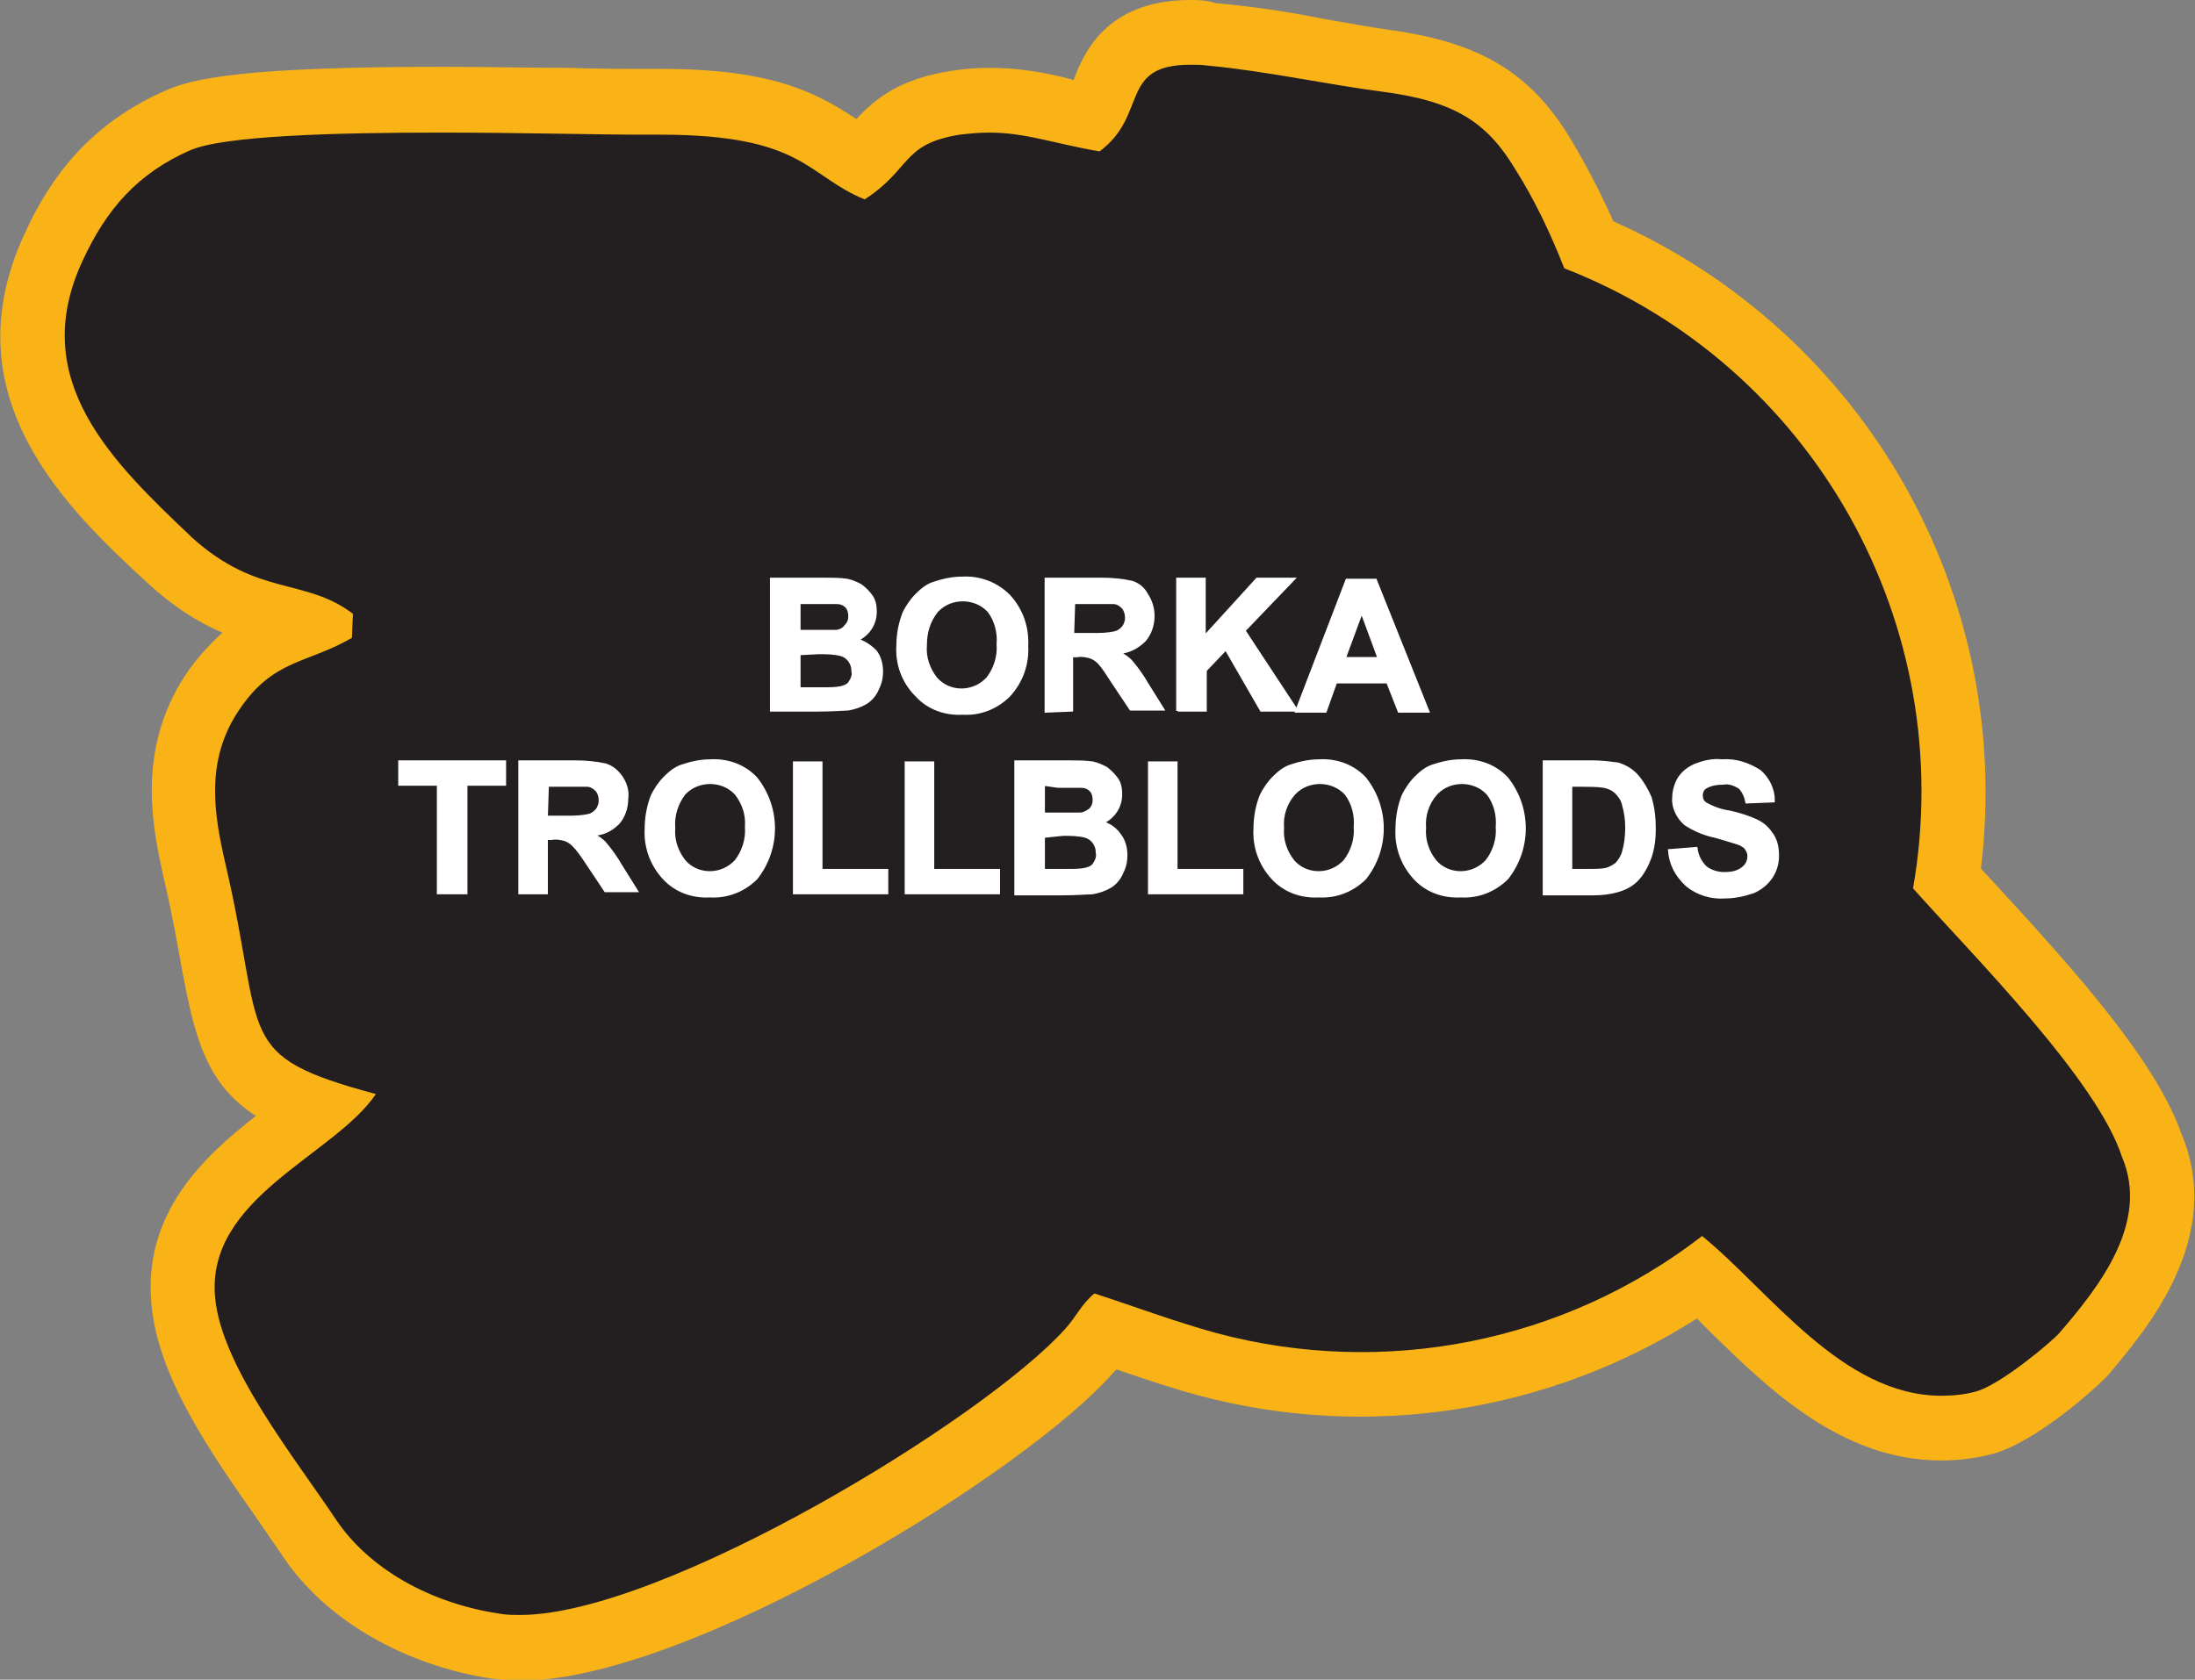
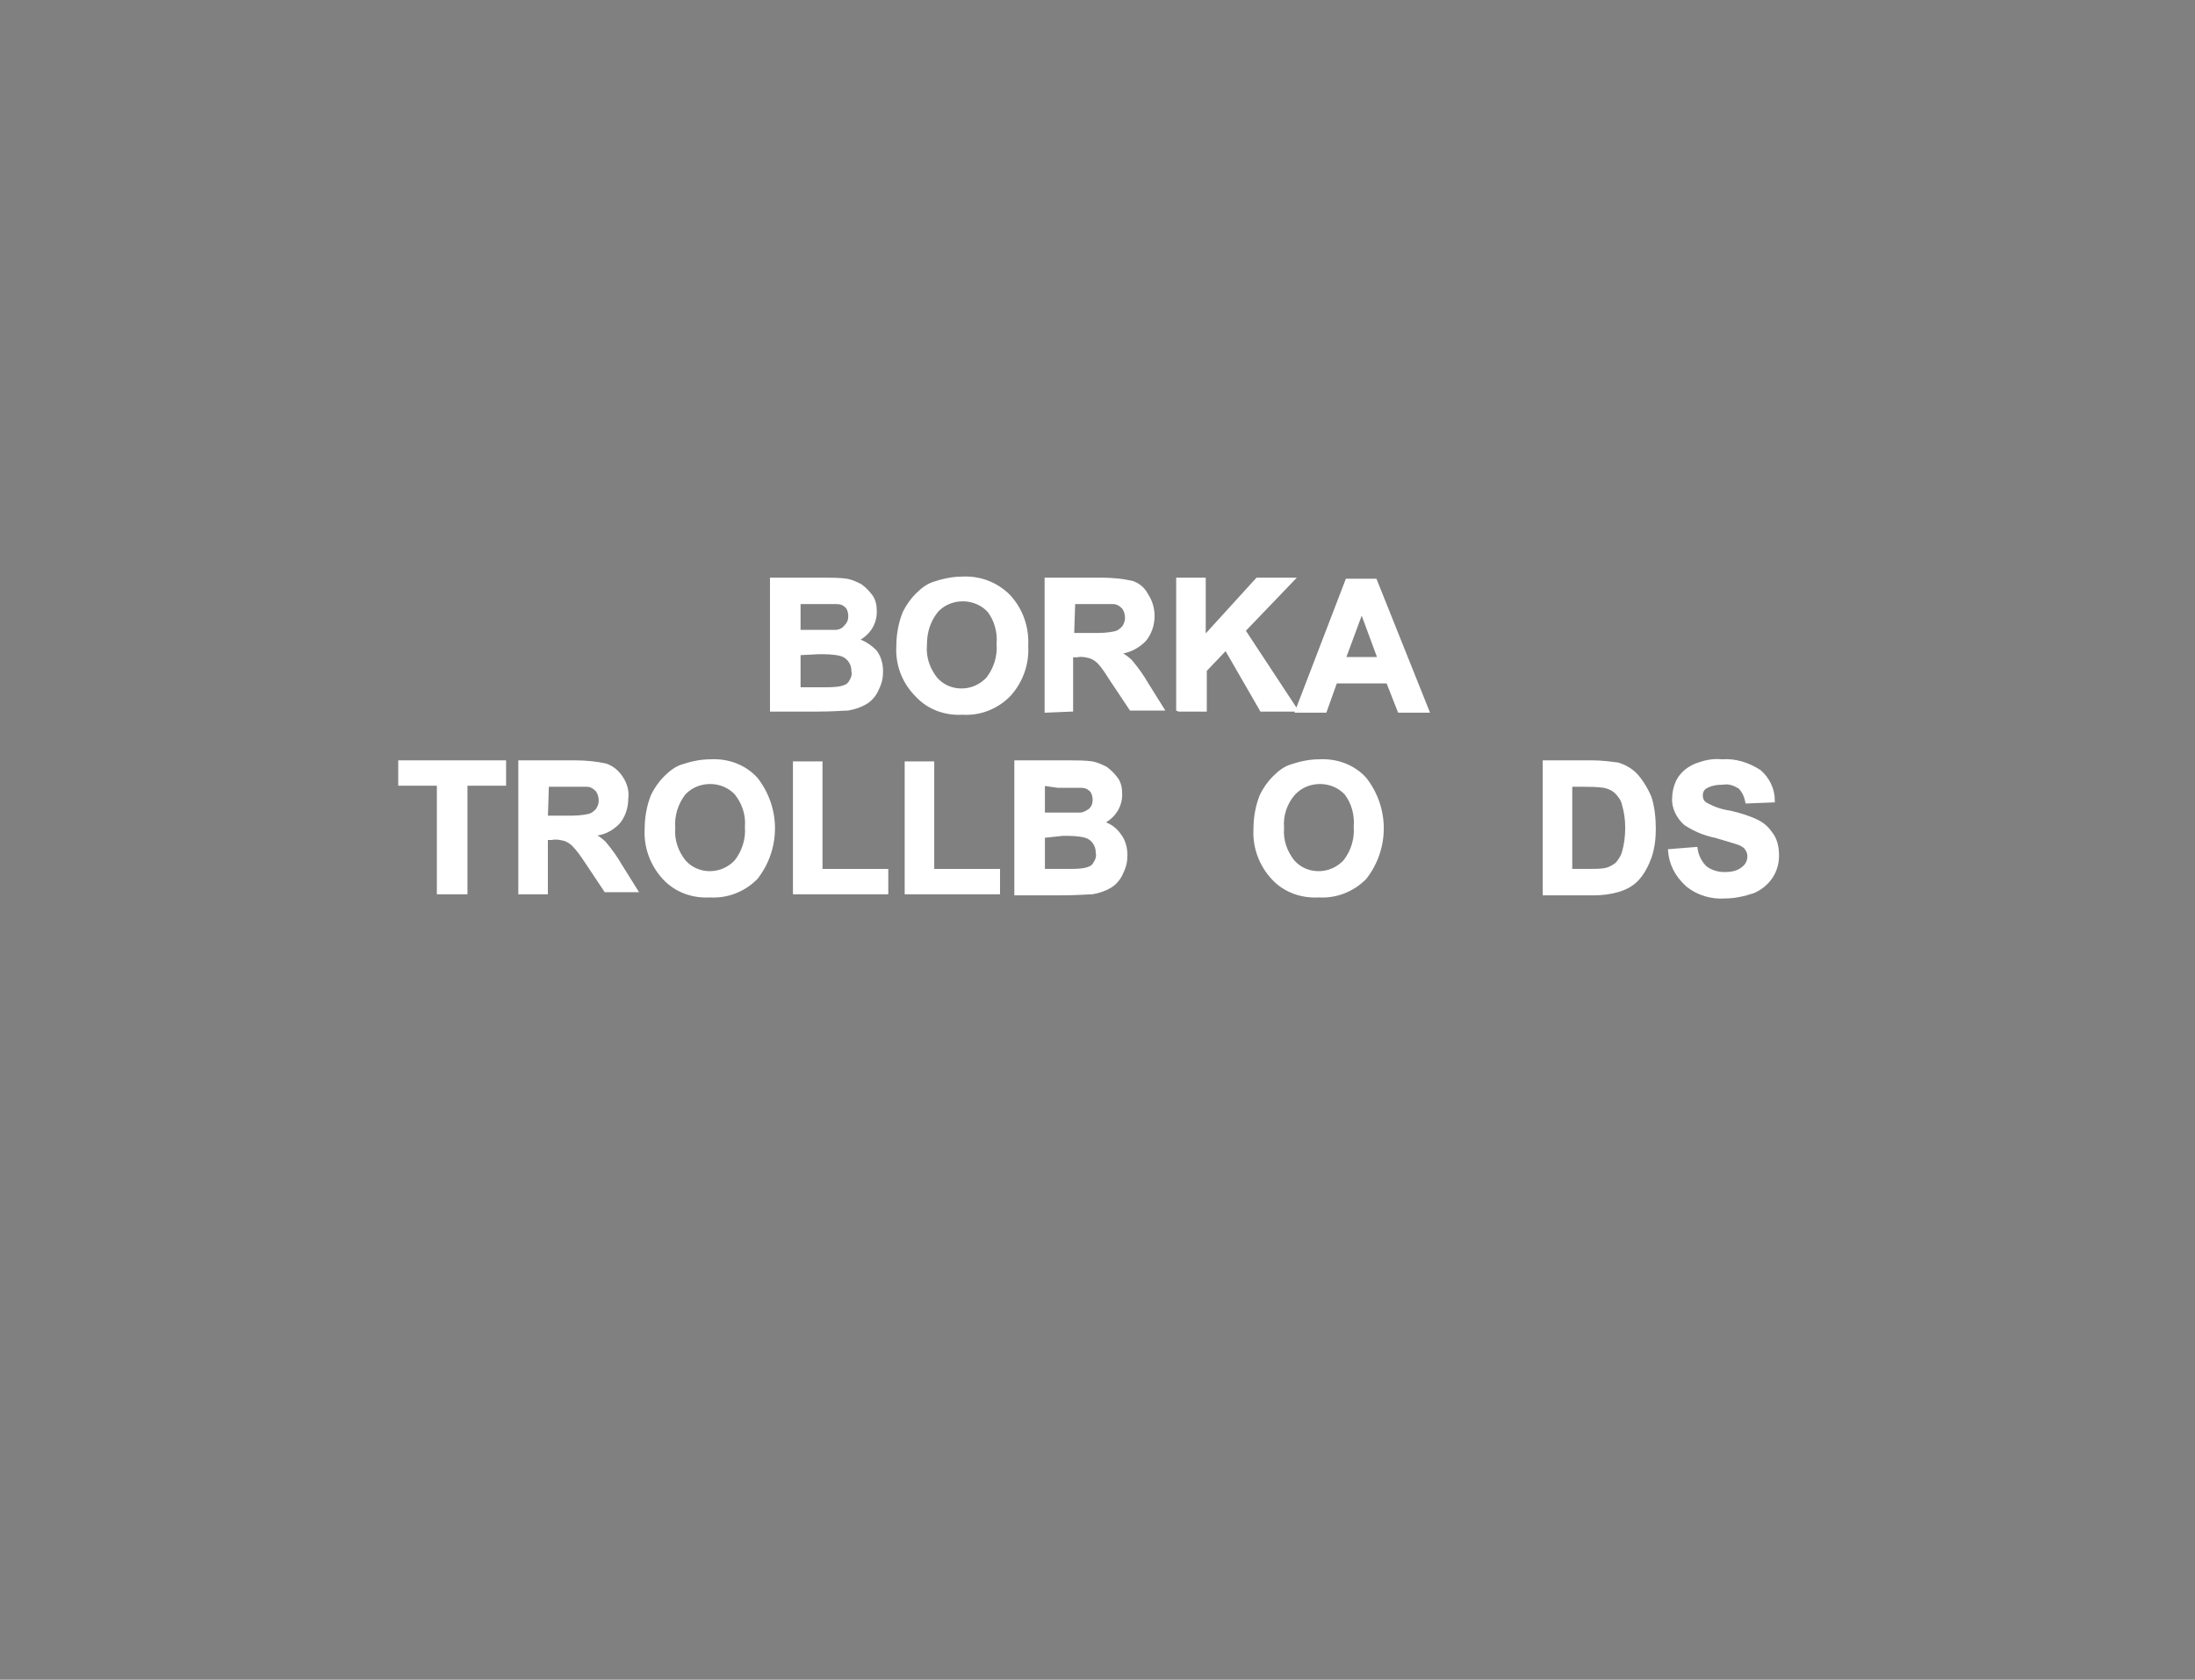
<svg xmlns="http://www.w3.org/2000/svg" version="1.1" id="Layer_1" x="0px" y="0px" viewBox="0 0 210.2 160.9" style="enable-background:new 0 0 210.2 160.9;" xml:space="preserve">
  <rect x="0" y="0" width="210.2" height="160.9" fill="#808080" stroke="none" />
  <style type="text/css">
	.st0{fill:#231F20;}
	.st1{fill:#FAB317;}
	.st2{fill:#FFFFFF;stroke:#FFFFFF;stroke-width:0.33;stroke-miterlimit:45;}
</style>
  <title>Asset 349</title>
  <g id="Layer_2">
    <g id="Layer_1-2">
-       <path class="st0" d="M49.8,157.9c-0.7,0-1.5-0.1-2.2-0.2c-7.7-1.1-14.3-5-17.9-10.3c-0.7-1.1-1.6-2.3-2.5-3.6    c-4.3-6.1-9.1-13-9.6-19.2c-0.7-8,5.5-12.7,10.4-16.5c0.8-0.6,1.6-1.2,2.3-1.8c-7.5-2.7-8.5-5.9-9.9-14.1    c-0.4-2.3-0.9-5.2-1.7-8.7c-1-4.3-2.5-10.9,1.6-17.2c2.8-4.2,5.8-5.3,8.4-6.3l0.4-0.1c-0.7-0.2-1.4-0.4-2.1-0.6    c-4-0.8-7.7-2.7-10.7-5.5C8.9,46.8-1.2,37.4,5.1,23.7c2.8-6,6.4-9.7,11.9-12.1c3.2-1.4,10.7-2,25.3-2c4.3,0,8.4,0.1,12.1,0.1    c2.8,0,5.2,0.1,7.1,0.1h1.8c10.9,0,14.4,2.4,17.5,4.5c0.6,0.4,1.2,0.8,1.8,1.1c0.5-0.5,1-1,1.5-1.5c1.8-2.3,4.5-3.8,7.5-4.1    c1.1-0.2,2.2-0.3,3.3-0.3c2.4,0.1,4.8,0.4,7.1,1c0.8,0.2,1.7,0.4,2.6,0.6c0.5-0.7,1-1.5,1.2-2.3c0.9-2.3,2.2-5.7,8.4-5.7    c0.6,0,1.3,0,2.1,0.1c3.3,0.3,6.8,0.9,10.1,1.5c2.3,0.4,4.5,0.8,6.7,1.1c7.5,1,11.5,3.4,14.9,8.9c1.7,2.8,3.2,5.7,4.4,8.7    c24,10,38.1,35.1,34.3,60.8l2.2,2.4c6.4,6.9,15.1,16.3,17.4,23.1c3.5,8.3-3.3,16.2-6.5,20c-0.8,0.9-6.3,5.8-9.6,6.6    c-1.3,0.3-2.7,0.5-4.1,0.5c-8.3,0-14.5-6.1-20-11.5c-1.1-1.1-2.1-2.1-3.1-3c-13.7,9.6-30.9,12.7-47.1,8.4    c-2.4-0.6-5.1-1.6-7.7-2.4l-2.3-0.8l-0.1,0.2c-0.4,0.6-0.8,1.2-1.3,1.7C96.5,138.3,65,157.9,49.8,157.9z" />
-       <path class="st1" d="M114,6.2c0.5,0,1.1,0,1.8,0.1c5.4,0.5,11.3,1.8,16.7,2.5c6.8,0.9,9.9,2.9,12.6,7.4c1.9,3,3.4,6.2,4.7,9.5    c23.9,9.3,37.8,34.2,33.4,59.4c5.8,6.5,17.6,18.3,20,25.7c2.7,6.3-2.2,12.5-6,16.9c-0.8,0.9-5.7,5-8,5.6c-1.1,0.3-2.2,0.4-3.3,0.4    c-9.5,0-16.5-10.1-22.9-15.3c-13.2,10.2-30.4,13.6-46.5,9.3c-3.7-1-8.3-2.7-11.7-3.8c-1.3,1.1-1.7,2.2-2.8,3.4    c-7.7,8.6-38.5,27.4-52.2,27.4c-0.6,0-1.2,0-1.8-0.1c-6.9-1-12.7-4.4-15.8-9c-4-6-11-14.7-11.6-21.3c-0.9-9.6,11.4-13.6,15.4-19.5    c-13.8-3.7-10.5-5.3-14.4-22c-1.1-4.8-2-9.9,1.3-14.8s6.5-4.4,10.8-6.9l0.1-2.3c-4.6-3.5-9.1-1.6-15.4-7.3    C10.7,44.2,2.6,36.4,7.9,25c2.3-5,5.3-8.4,10.3-10.6c3.2-1.4,13.8-1.7,24-1.7c7.5,0,14.8,0.2,19.2,0.2h1.8c13.8,0,14,3.9,19.6,6.2    c4.5-2.9,3.5-5.3,9.1-6.2c0.9-0.1,1.8-0.2,2.8-0.2c3.6,0,6.4,1.1,10.6,1.8C110,11,107.1,6.2,114,6.2 M114,0    c-8.2,0-10.3,5.3-11.2,7.7l-0.2-0.1c-2.6-0.7-5.2-1.1-7.8-1.1c-1.3,0-2.5,0.1-3.8,0.3c-4.9,0.8-7.1,2.6-9,4.6    c-3.9-2.6-8.2-4.8-18.7-4.8h-1.8c-1.8,0-4.3,0-7-0.1c-3.7,0-7.9-0.1-12.2-0.1c-18.8,0-23.9,1.1-26.5,2.3    c-6.1,2.7-10.4,7-13.4,13.6C-5,38.1,6.6,48.9,14.3,56l0,0l0,0c2.1,1.9,4.4,3.5,7,4.6c-1.3,1.2-2.5,2.5-3.5,4    c-4.9,7.4-3.1,15-2.1,19.6c0.8,3.4,1.3,6.3,1.7,8.5c1.3,7.1,2.5,11.2,7.1,14.2c-5,3.9-10.8,9.3-10,18c0.6,7,5.7,14.3,10.2,20.7    c0.9,1.3,1.7,2.5,2.4,3.5c4,6,11.5,10.4,20,11.7c0.9,0.1,1.8,0.2,2.7,0.2c16.2,0,48.5-20,56.8-29.5l0.3-0.3h0.1    c2.6,0.9,5.3,1.8,7.9,2.5c16.2,4.3,33.5,1.6,47.6-7.4l1.3,1.3c5.6,5.5,12.6,12.3,22.1,12.3c1.6,0,3.3-0.2,4.8-0.6    c4.3-1.1,10.3-6.6,11.2-7.6c3.6-4.3,11.2-13.1,7-23.1c-2.4-6.8-9.6-15-18-24.1l-1.2-1.3c3.2-26.2-11.1-51.3-35.2-62    c-1.2-2.7-2.6-5.4-4.1-7.9c-3.8-6.3-8.6-9.2-17.1-10.4c-2.1-0.3-4.3-0.7-6.6-1.1c-3.4-0.7-6.9-1.2-10.3-1.5C115.5,0,114.7,0,114,0    z" />
      <path class="st2" d="M73.9,55.5h5c0.7,0,1.5,0,2.2,0.1c0.5,0.1,0.9,0.3,1.3,0.5c0.4,0.3,0.7,0.6,1,1c0.3,0.4,0.4,0.9,0.4,1.5    c0,1.2-0.7,2.2-1.8,2.7c0.7,0.2,1.3,0.6,1.8,1.1c0.4,0.5,0.6,1.2,0.6,1.9c0,0.6-0.1,1.1-0.4,1.7c-0.2,0.5-0.6,1-1.1,1.3    c-0.5,0.3-1.1,0.5-1.7,0.6c-0.4,0-1.4,0.1-3,0.1h-4.3V55.5z M76.5,57.6v2.9h1.7c1,0,1.6,0,1.8,0c0.4,0,0.8-0.2,1-0.5    c0.3-0.3,0.4-0.6,0.4-1c0-0.3-0.1-0.7-0.3-0.9c-0.3-0.3-0.6-0.4-1-0.4c-0.3,0-1,0-2.2,0H76.5z M76.5,62.6V66h2.3    c0.6,0,1.2,0,1.7-0.1c0.4-0.1,0.7-0.2,0.9-0.5c0.2-0.3,0.4-0.7,0.3-1.1c0-0.4-0.1-0.7-0.3-1c-0.2-0.3-0.5-0.5-0.8-0.6    c-0.7-0.2-1.5-0.2-2.2-0.2L76.5,62.6z" />
      <path class="st2" d="M86,61.9c0-1.1,0.2-2.2,0.6-3.2c0.3-0.6,0.7-1.2,1.2-1.7c0.5-0.5,1-0.9,1.6-1.1c0.9-0.3,1.8-0.5,2.7-0.5    c1.7-0.1,3.3,0.5,4.5,1.7c1.2,1.3,1.8,3,1.7,4.8c0.1,1.7-0.5,3.4-1.7,4.7c-1.2,1.2-2.8,1.8-4.4,1.7c-1.7,0.1-3.3-0.5-4.4-1.7    C86.5,65.3,85.9,63.6,86,61.9z M88.6,61.8c-0.1,1.2,0.3,2.3,1,3.2c1.2,1.4,3.4,1.5,4.8,0.2c0.1-0.1,0.2-0.2,0.2-0.2    c0.7-0.9,1.1-2.1,1-3.3c0.1-1.1-0.2-2.3-0.9-3.2c-1.3-1.4-3.6-1.4-4.9-0.1c0,0,0,0-0.1,0.1C88.9,59.5,88.6,60.6,88.6,61.8    L88.6,61.8z" />
-       <path class="st2" d="M100.2,68.1V55.5h5.3c1,0,2,0.1,2.9,0.3c0.6,0.2,1.1,0.6,1.4,1.2c0.4,0.6,0.6,1.3,0.6,2    c0,0.9-0.3,1.7-0.8,2.3c-0.7,0.7-1.5,1.1-2.5,1.2c0.5,0.3,1,0.6,1.3,1c0.5,0.6,1,1.3,1.4,2l1.5,2.4h-3l-1.8-2.7    c-0.4-0.6-0.8-1.3-1.3-1.8c-0.2-0.2-0.5-0.4-0.8-0.5c-0.4-0.1-0.8-0.2-1.3-0.1h-0.5v5.2L100.2,68.1z M102.7,60.8h1.9    c0.8,0,1.5,0,2.3-0.2c0.3-0.1,0.5-0.3,0.7-0.5c0.2-0.3,0.3-0.6,0.3-0.9c0-0.4-0.1-0.7-0.3-1c-0.3-0.3-0.6-0.5-1-0.5    c-0.2,0-0.8,0-1.8,0h-2L102.7,60.8z" />
+       <path class="st2" d="M100.2,68.1V55.5h5.3c1,0,2,0.1,2.9,0.3c0.6,0.2,1.1,0.6,1.4,1.2c0.4,0.6,0.6,1.3,0.6,2    c0,0.9-0.3,1.7-0.8,2.3c-0.7,0.7-1.5,1.1-2.5,1.2c0.5,0.3,1,0.6,1.3,1c0.5,0.6,1,1.3,1.4,2l1.5,2.4h-3l-1.8-2.7    c-0.4-0.6-0.8-1.3-1.3-1.8c-0.2-0.2-0.5-0.4-0.8-0.5c-0.4-0.1-0.8-0.2-1.3-0.1h-0.5v5.2L100.2,68.1z M102.7,60.8h1.9    c0.8,0,1.5,0,2.3-0.2c0.3-0.1,0.5-0.3,0.7-0.5c0.2-0.3,0.3-0.6,0.3-0.9c0-0.4-0.1-0.7-0.3-1c-0.3-0.3-0.6-0.5-1-0.5    c-0.2,0-0.8,0-1.8,0h-2L102.7,60.8" />
      <path class="st2" d="M112.8,68.1V55.5h2.5v5.6l5.1-5.6h3.4l-4.7,4.9l5,7.6h-3.3l-3.4-5.9l-2,2.1v3.8H112.8z" />
      <path class="st2" d="M136.7,68.1H134l-1.1-2.8h-5l-1,2.8h-2.7l4.8-12.5h2.7L136.7,68.1z M132.1,63.1l-1.7-4.6l-1.7,4.6H132.1z" />
      <path class="st2" d="M42,85.5V75.1h-3.7V73h10v2.1h-3.7v10.4L42,85.5z" />
      <path class="st2" d="M49.8,85.5V73h5.3c1,0,2,0.1,2.9,0.3c0.6,0.2,1.1,0.6,1.5,1.2c0.4,0.6,0.6,1.3,0.5,2c0,0.9-0.3,1.7-0.8,2.3    c-0.7,0.7-1.5,1.1-2.5,1.1c0.5,0.3,1,0.6,1.3,1c0.5,0.6,1,1.3,1.4,2l1.5,2.4H58l-1.8-2.7c-0.4-0.6-0.8-1.2-1.3-1.7    c-0.2-0.2-0.5-0.4-0.8-0.5c-0.4-0.1-0.8-0.2-1.3-0.1h-0.5v5.2L49.8,85.5z M52.3,78.3h1.9c0.8,0,1.5,0,2.3-0.2    c0.3-0.1,0.5-0.3,0.7-0.5c0.2-0.3,0.3-0.6,0.3-0.9c0-0.4-0.1-0.7-0.3-1c-0.3-0.3-0.6-0.5-1-0.5c-0.2,0-0.8,0-1.8,0h-2L52.3,78.3z" />
      <path class="st2" d="M61.9,79.4c0-1.1,0.2-2.2,0.6-3.2c0.3-0.6,0.7-1.2,1.2-1.7c0.5-0.5,1-0.9,1.6-1.1c0.9-0.3,1.8-0.5,2.7-0.5    c1.7-0.1,3.3,0.5,4.4,1.7c2.2,2.8,2.2,6.7,0,9.5c-1.2,1.2-2.8,1.8-4.4,1.7c-1.7,0.1-3.3-0.5-4.4-1.7    C62.4,82.8,61.8,81.1,61.9,79.4z M64.5,79.3c-0.1,1.2,0.3,2.3,1,3.2c1.2,1.4,3.4,1.5,4.8,0.2c0.1-0.1,0.2-0.2,0.2-0.2    c0.7-0.9,1.1-2.1,1-3.3c0.1-1.2-0.3-2.3-1-3.2c-1.3-1.4-3.6-1.4-4.9-0.1c0,0,0,0-0.1,0.1C64.8,76.9,64.4,78.1,64.5,79.3L64.5,79.3    z" />
      <path class="st2" d="M76.1,85.5V73.1h2.5v10.3h6.3v2.1H76.1z" />
      <path class="st2" d="M86.8,85.5V73.1h2.5v10.3h6.3v2.1H86.8z" />
      <path class="st2" d="M97.4,73h5c0.7,0,1.5,0,2.2,0.1c0.5,0.1,0.9,0.3,1.3,0.5c0.4,0.3,0.7,0.6,1,1c0.3,0.4,0.4,0.9,0.4,1.5    c0,1.2-0.7,2.2-1.8,2.7c0.7,0.2,1.3,0.6,1.7,1.2c0.4,0.5,0.6,1.2,0.6,1.9c0,0.6-0.1,1.1-0.4,1.7c-0.2,0.5-0.6,1-1.1,1.3    c-0.5,0.3-1.1,0.5-1.7,0.6c-0.4,0-1.4,0.1-3,0.1h-4.3V73z M99.9,75.1V78h1.7c1,0,1.6,0,1.8,0c0.4,0,0.7-0.2,1-0.4    c0.3-0.3,0.4-0.6,0.4-1c0-0.3-0.1-0.7-0.3-0.9c-0.3-0.3-0.6-0.4-1-0.4c-0.3,0-1,0-2.2,0L99.9,75.1z M99.9,80.1v3.3h2.3    c0.6,0,1.2,0,1.7-0.1c0.4-0.1,0.7-0.2,0.9-0.5c0.2-0.3,0.4-0.7,0.3-1.1c0-0.4-0.1-0.7-0.3-1c-0.2-0.3-0.5-0.5-0.8-0.6    c-0.7-0.2-1.5-0.2-2.2-0.2L99.9,80.1z" />
-       <path class="st2" d="M110.1,85.5V73.1h2.5v10.3h6.3v2.1H110.1z" />
      <path class="st2" d="M120.2,79.4c0-1.1,0.2-2.2,0.6-3.2c0.3-0.6,0.7-1.2,1.2-1.7c0.5-0.5,1-0.9,1.6-1.1c0.9-0.3,1.8-0.5,2.7-0.5    c1.7-0.1,3.3,0.5,4.4,1.7c2.2,2.8,2.2,6.7,0,9.5c-1.2,1.2-2.8,1.8-4.4,1.7c-1.7,0.1-3.3-0.5-4.4-1.7    C120.7,82.8,120.1,81.1,120.2,79.4z M122.8,79.3c-0.1,1.2,0.3,2.3,1,3.2c1.2,1.4,3.4,1.5,4.8,0.2c0.1-0.1,0.2-0.2,0.2-0.2    c0.7-0.9,1.1-2.1,1-3.3c0.1-1.1-0.2-2.3-0.9-3.2c-1.3-1.4-3.6-1.4-4.9-0.1c0,0,0,0-0.1,0.1C123.1,76.9,122.7,78.1,122.8,79.3    L122.8,79.3z" />
-       <path class="st2" d="M133.8,79.4c0-1.1,0.2-2.2,0.6-3.2c0.3-0.6,0.7-1.2,1.2-1.7c0.5-0.5,1-0.9,1.6-1.1c0.9-0.3,1.8-0.5,2.7-0.5    c1.7-0.1,3.3,0.5,4.4,1.7c2.2,2.8,2.2,6.7,0,9.5c-1.2,1.2-2.8,1.8-4.4,1.7c-1.7,0.1-3.3-0.5-4.4-1.7    C134.3,82.8,133.7,81.1,133.8,79.4z M136.4,79.3c-0.1,1.2,0.3,2.3,1,3.2c1.2,1.4,3.4,1.5,4.8,0.2c0.1-0.1,0.2-0.2,0.2-0.2    c0.7-0.9,1.1-2.1,1-3.3c0.1-1.1-0.2-2.3-0.9-3.2c-1.3-1.4-3.6-1.4-4.9-0.1c0,0,0,0-0.1,0.1C136.7,76.9,136.3,78.1,136.4,79.3    L136.4,79.3z" />
      <path class="st2" d="M147.9,73h4.6c0.8,0,1.6,0.1,2.4,0.2c0.7,0.2,1.4,0.6,1.9,1.2c0.5,0.6,0.9,1.3,1.2,2c0.3,1,0.4,2,0.4,3    c0,0.9-0.1,1.8-0.4,2.7c-0.3,0.8-0.7,1.6-1.3,2.2c-0.5,0.5-1.1,0.8-1.8,1c-0.7,0.2-1.5,0.3-2.2,0.3h-4.8V73z M150.4,75.1v8.3h1.9    c0.5,0,1,0,1.5-0.1c0.4-0.1,0.7-0.3,1-0.5c0.3-0.3,0.6-0.8,0.7-1.2c0.2-0.7,0.3-1.5,0.3-2.3c0-0.8-0.1-1.5-0.3-2.2    c-0.1-0.5-0.4-0.9-0.7-1.2c-0.3-0.3-0.7-0.5-1.2-0.6c-0.7-0.1-1.4-0.1-2.1-0.1H150.4z" />
      <path class="st2" d="M159.9,81.5l2.5-0.2c0.1,0.7,0.4,1.3,0.9,1.8c0.5,0.4,1.2,0.6,1.8,0.6c0.7,0,1.3-0.1,1.8-0.5    c0.4-0.3,0.6-0.7,0.6-1.2c0-0.3-0.1-0.5-0.3-0.8c-0.3-0.3-0.6-0.4-0.9-0.5c-0.3-0.1-1-0.3-2-0.6c-1-0.2-2-0.6-2.9-1.2    c-0.7-0.6-1.2-1.6-1.1-2.5c0-0.6,0.2-1.3,0.5-1.8c0.4-0.6,0.9-1,1.6-1.3c0.8-0.3,1.6-0.5,2.5-0.4c1.3-0.1,2.5,0.3,3.6,1    c0.8,0.7,1.3,1.7,1.3,2.8l-2.5,0.1c-0.1-0.5-0.3-1-0.7-1.4c-0.5-0.3-1-0.5-1.6-0.4c-0.6,0-1.2,0.1-1.7,0.4    c-0.3,0.2-0.4,0.5-0.4,0.8c0,0.3,0.1,0.6,0.4,0.8c0.7,0.4,1.5,0.7,2.3,0.8c0.9,0.2,1.9,0.5,2.7,0.9c0.6,0.3,1,0.7,1.4,1.3    c0.4,0.6,0.5,1.3,0.5,2c0,0.7-0.2,1.4-0.6,2c-0.4,0.6-1,1.1-1.7,1.4c-0.9,0.3-1.8,0.5-2.7,0.5c-1.3,0.1-2.6-0.3-3.6-1.1    C160.5,83.8,160,82.7,159.9,81.5z" />
    </g>
  </g>
</svg>